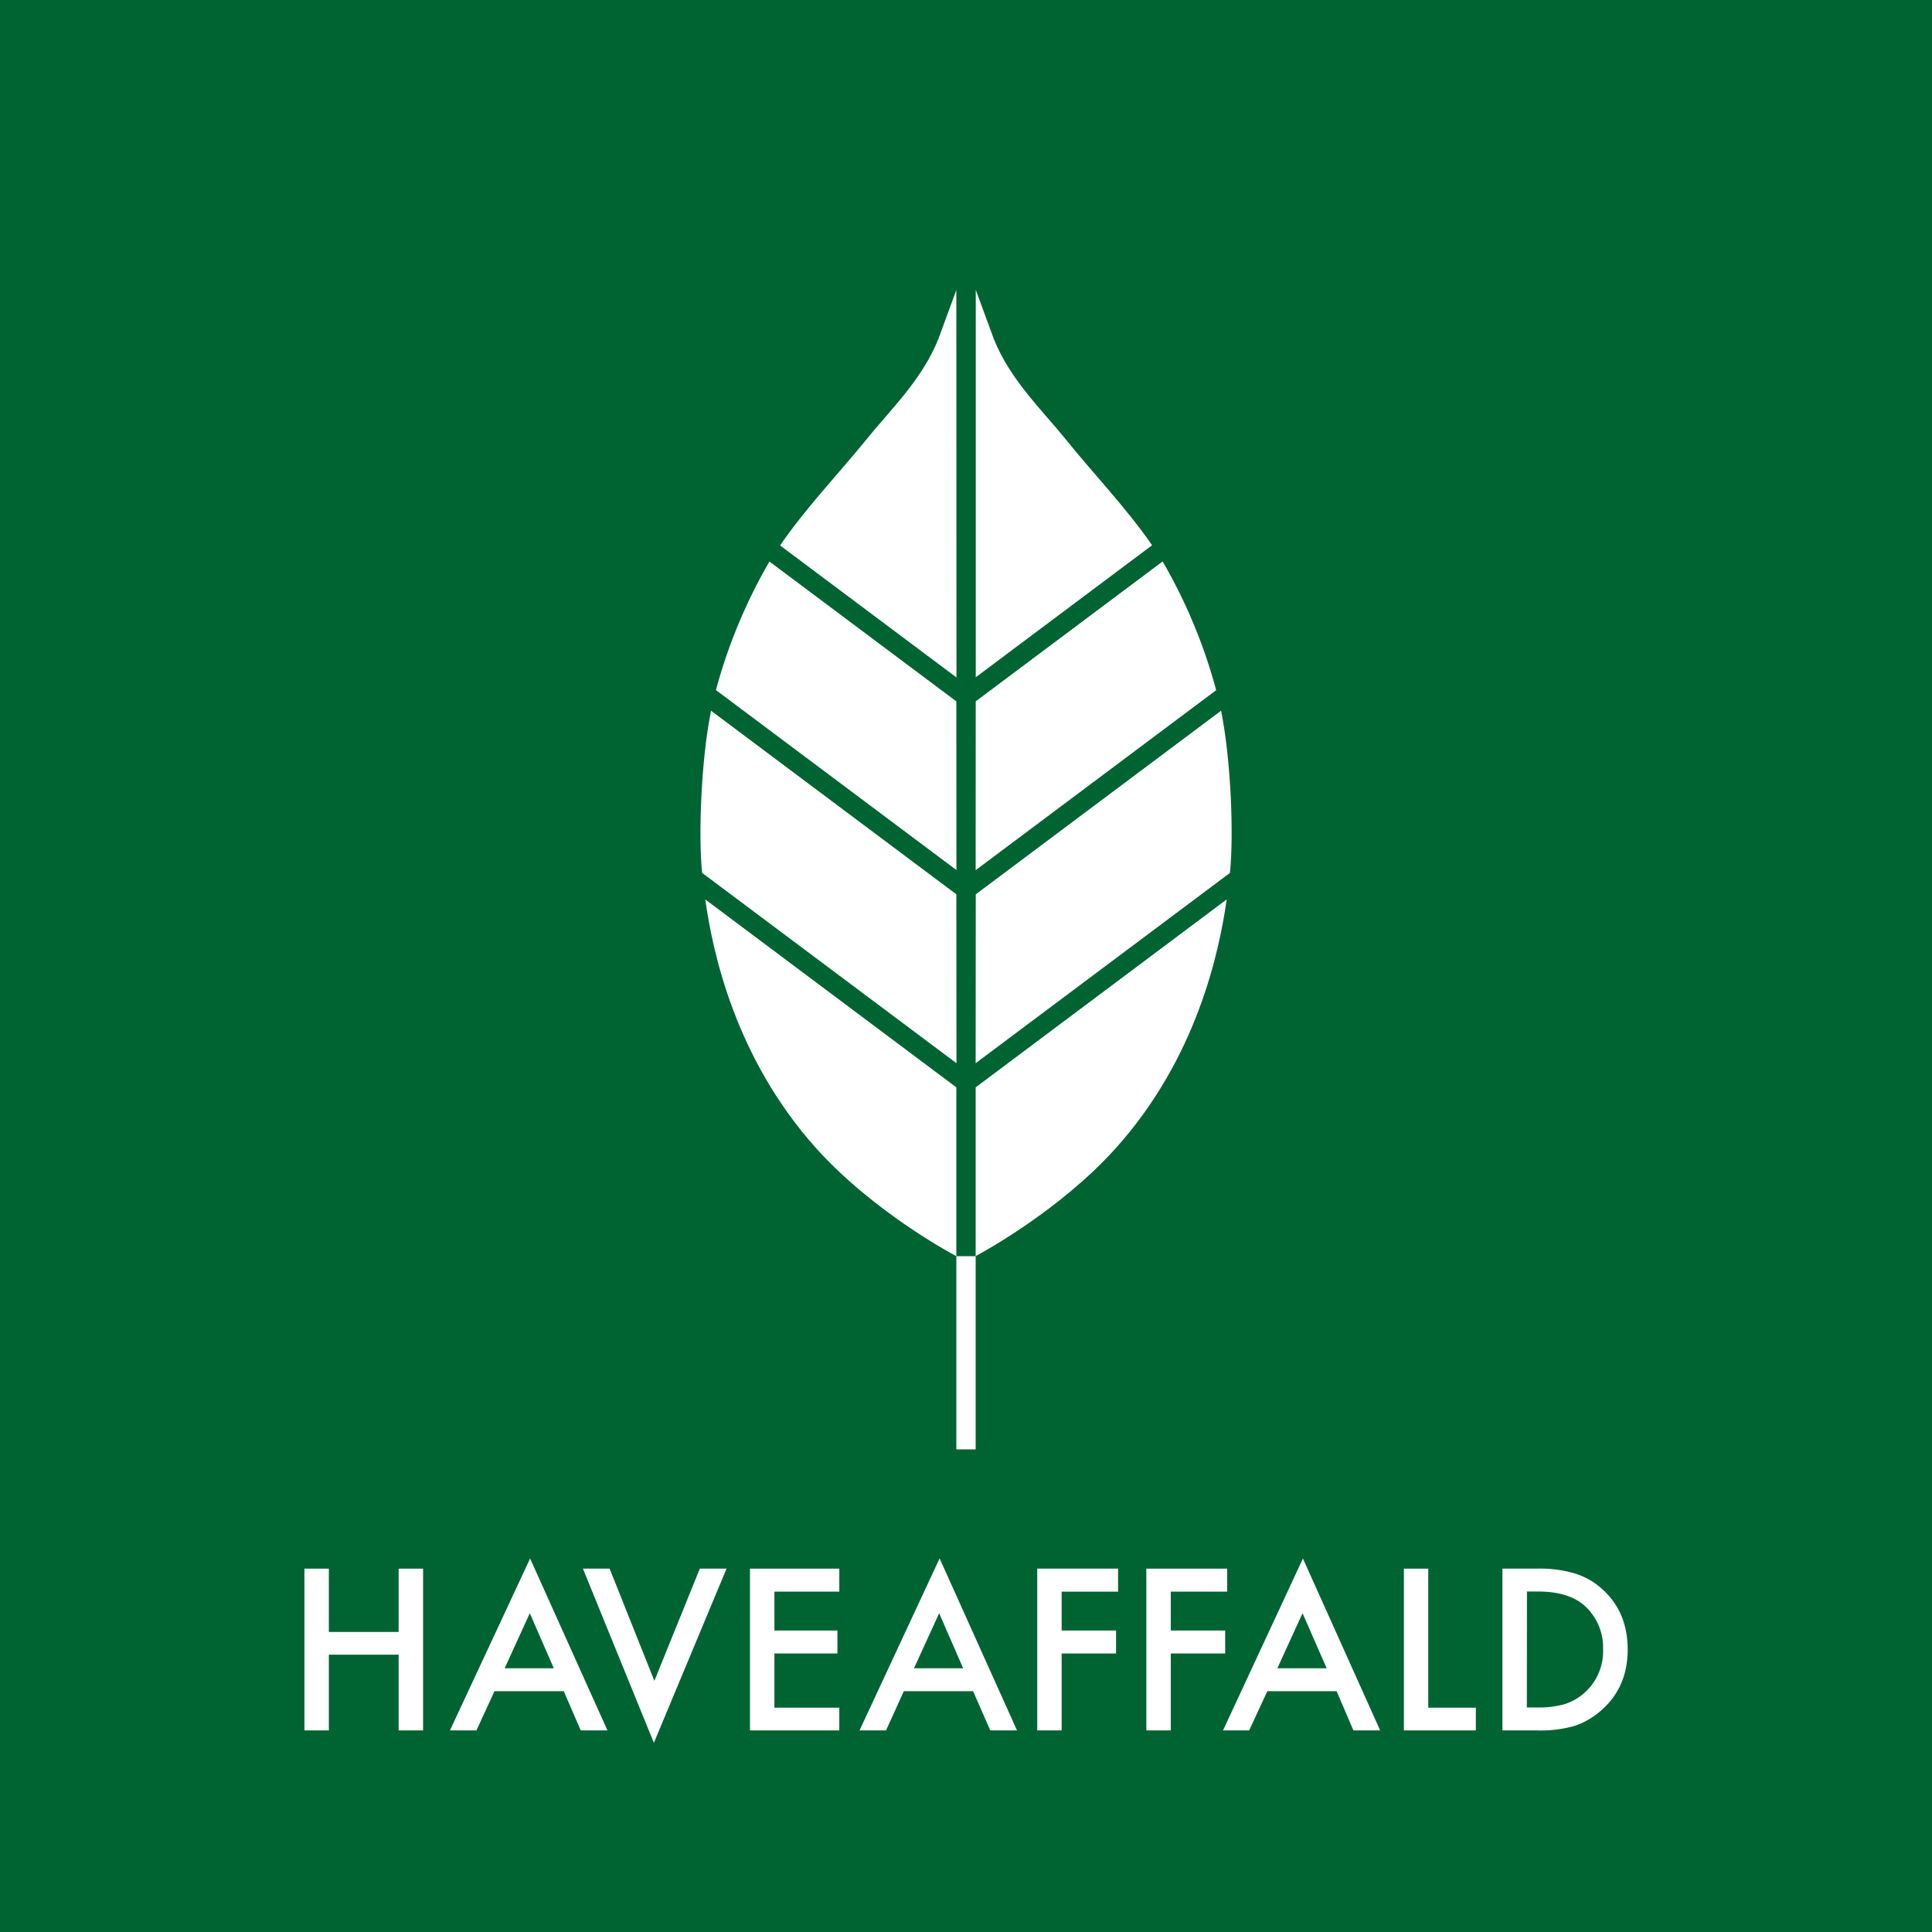
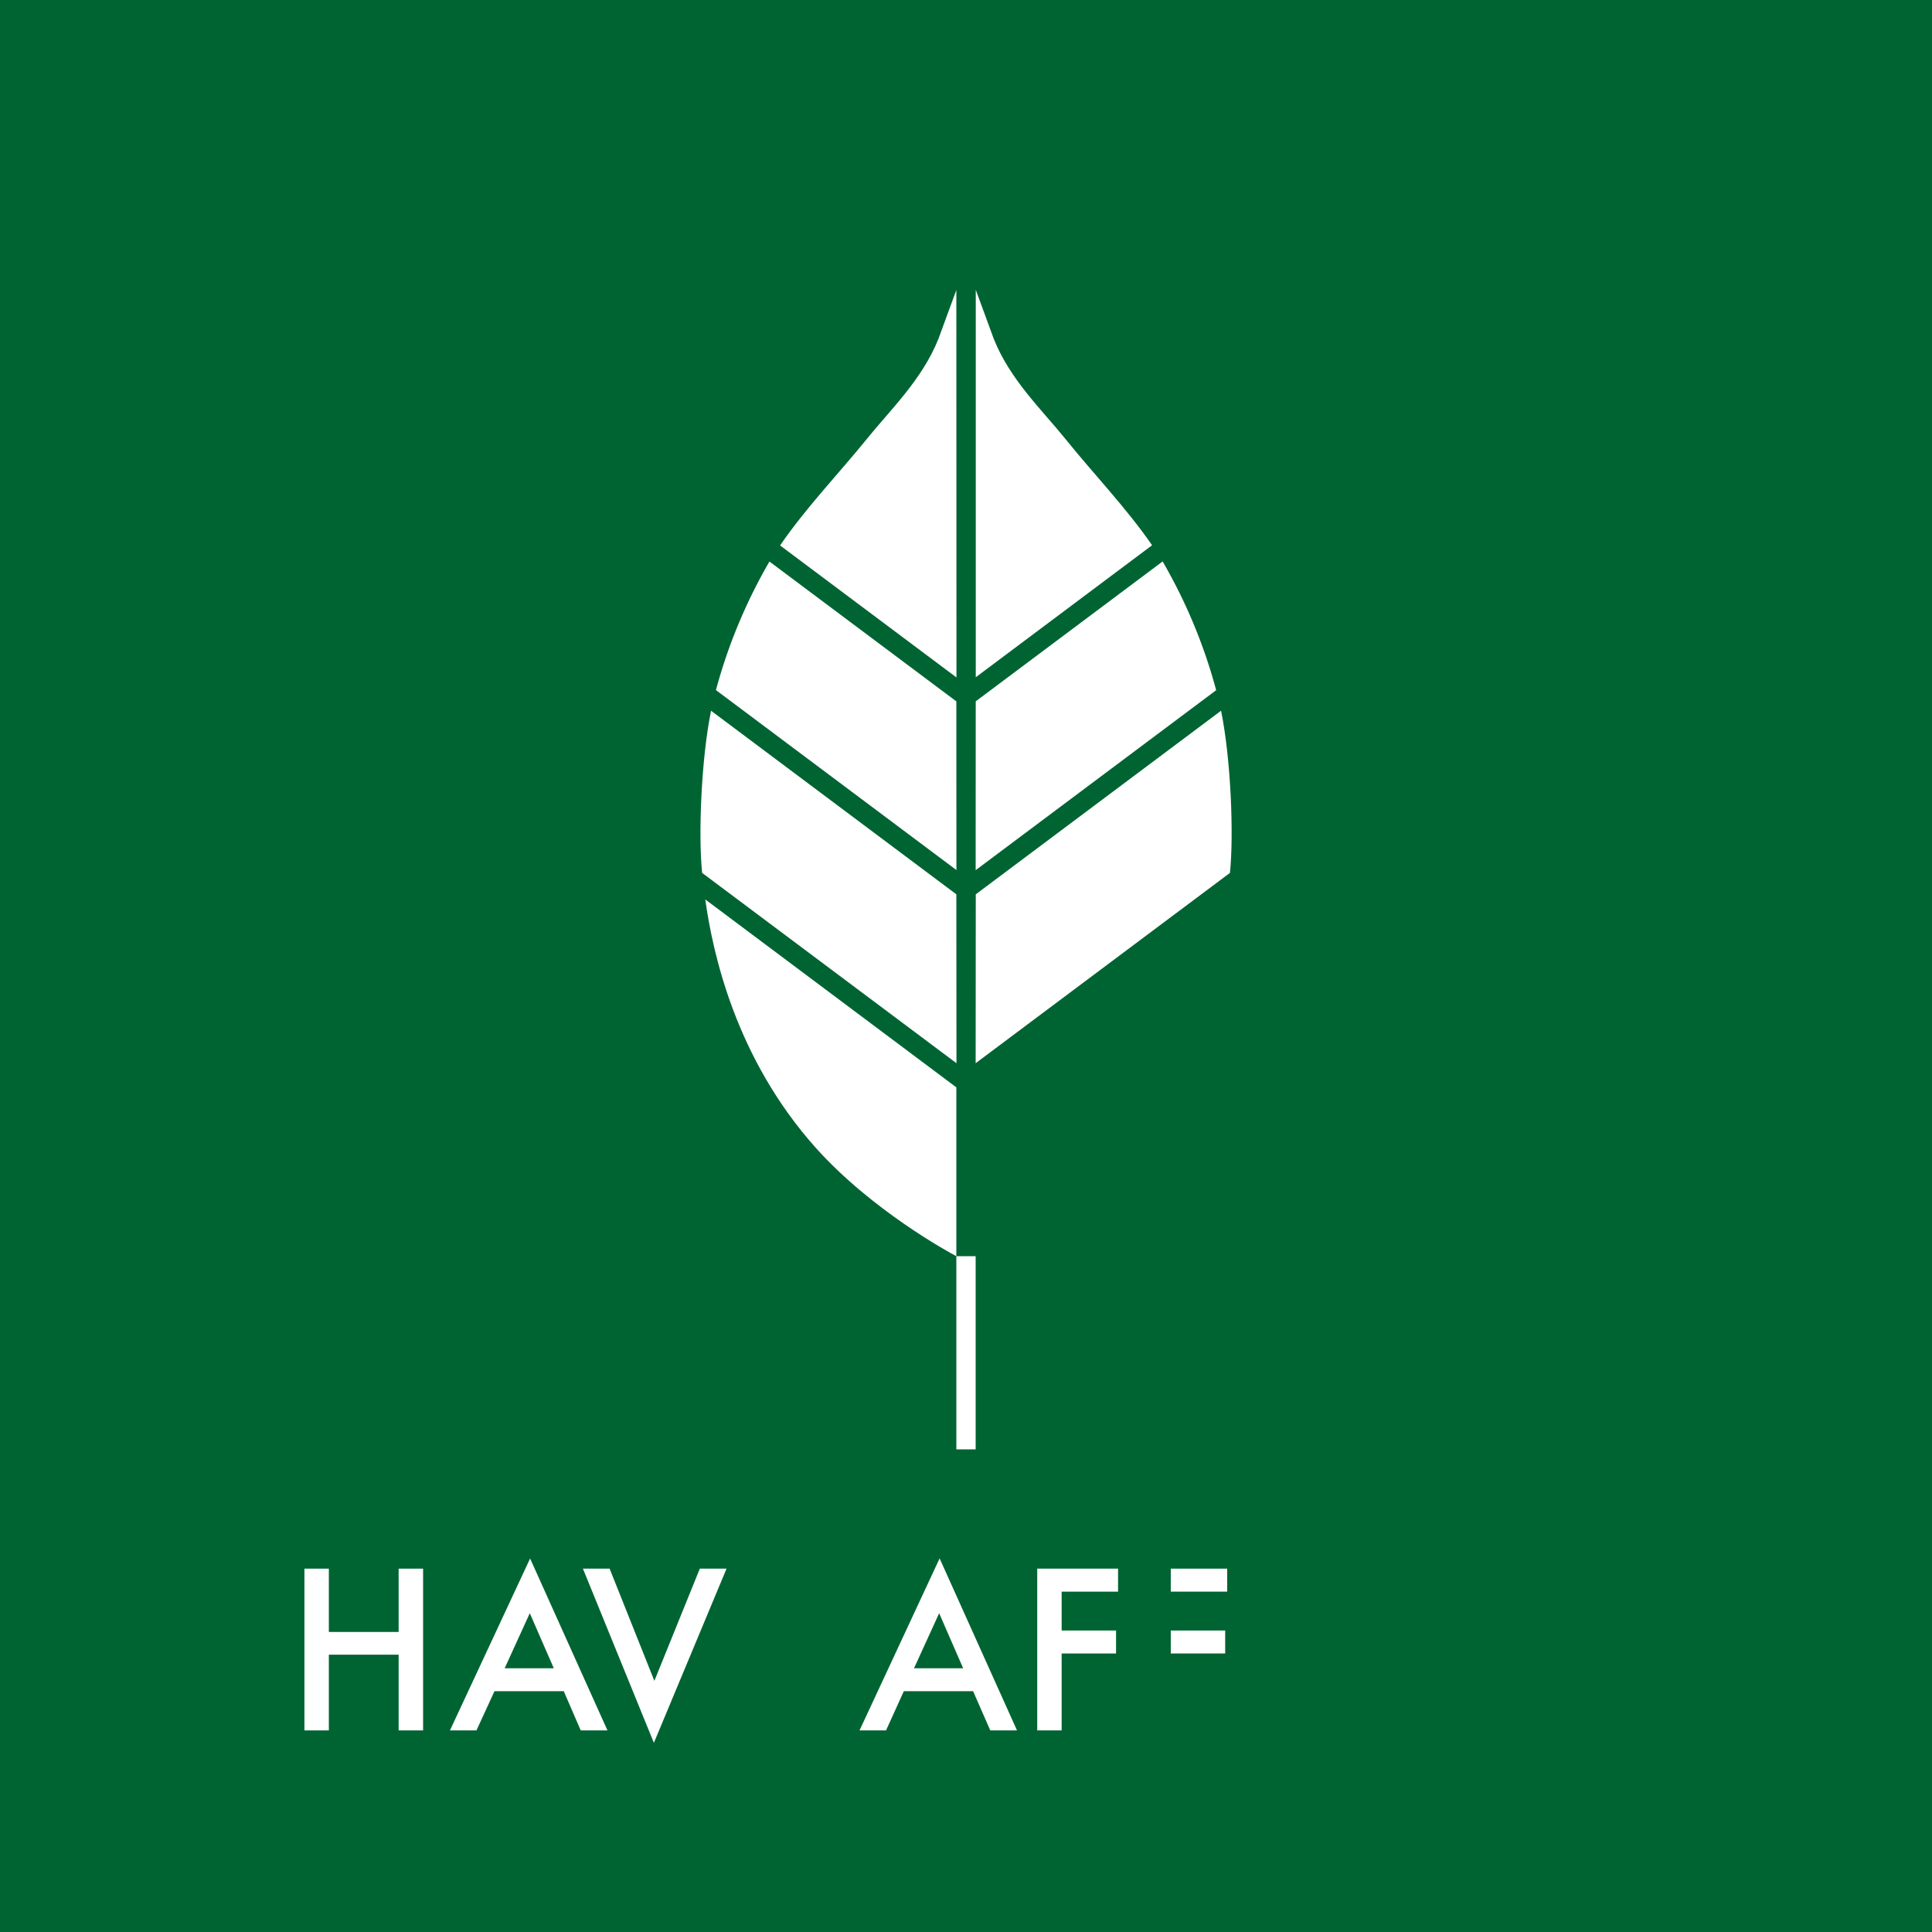
<svg xmlns="http://www.w3.org/2000/svg" viewBox="0 0 510.24 510.24">
  <defs>
    <style>.cls-1{fill:#006432;}.cls-2{fill:#fff;}</style>
  </defs>
  <title>34</title>
  <g id="baggrund">
    <rect class="cls-1" width="510.24" height="510.24" />
  </g>
  <g id="fraktion">
    <path class="cls-2" d="M86.85,431h18.43V414.28h6.46V457h-6.46v-20H86.85v20H80.4V414.28h6.45Z" transform="translate(0 0)" />
    <path class="cls-2" d="M148.89,446.65h-18.3L125.83,457h-7L140,411.6,160.43,457h-7.06Zm-2.63-6.06-6.34-14.54-6.64,14.54Z" transform="translate(0 0)" />
    <path class="cls-2" d="M161,414.28l11.82,29.63,12-29.63h7.06l-19.19,46-18.74-46Z" transform="translate(0 0)" />
-     <path class="cls-2" d="M221.66,420.35H204.52v10.27h16.64v6.06H204.52V451h17.14V457H198.07V414.28h23.59Z" transform="translate(0 0)" />
    <path class="cls-2" d="M257,446.65h-18.3L234,457H227l21.15-45.43L268.59,457h-7.06Zm-2.63-6.06-6.34-14.54-6.64,14.54Z" transform="translate(0 0)" />
    <path class="cls-2" d="M295.28,420.35h-14.9v10.27h14.37v6.06H280.38V457h-6.45V414.28h21.35Z" transform="translate(0 0)" />
-     <path class="cls-2" d="M324.1,420.35H309.2v10.27h14.37v6.06H309.2V457h-6.45V414.28H324.1Z" transform="translate(0 0)" />
-     <path class="cls-2" d="M353,446.65h-18.3L329.9,457H323L344.1,411.6,364.5,457h-7.06Zm-2.63-6.06L344,426.05l-6.65,14.54Z" transform="translate(0 0)" />
-     <path class="cls-2" d="M377.2,414.28V451h12.57V457h-19V414.28Z" transform="translate(0 0)" />
-     <path class="cls-2" d="M396.79,457V414.28h9a32.53,32.53,0,0,1,10.18,1.28,19.11,19.11,0,0,1,7.29,4.23q6.61,6,6.61,15.87T423,451.6a20.18,20.18,0,0,1-7.25,4.24A33.2,33.2,0,0,1,405.65,457Zm6.45-6.06h2.9a24.23,24.23,0,0,0,7.23-.92,14.68,14.68,0,0,0,10-14.39,14.86,14.86,0,0,0-4.71-11.41q-4.23-3.9-12.49-3.9h-2.9Z" transform="translate(0 0)" />
+     <path class="cls-2" d="M324.1,420.35H309.2v10.27h14.37v6.06H309.2V457V414.28H324.1Z" transform="translate(0 0)" />
  </g>
  <g id="ikon">
    <path class="cls-2" d="M186.26,237.54c2,14.3,8.05,42,29.24,65.66,14.76,16.44,35,27.48,37.07,28.56V287.17Z" transform="translate(0 0)" />
    <path class="cls-2" d="M304.26,144c-6.74-9.81-16-19.47-22.82-28-6.28-7.78-14.68-15.69-19-26.54l-4.74-12.92V178.86Z" transform="translate(0 0)" />
    <path class="cls-2" d="M252.57,236.19l-64.8-48.5,0,.12c-2.56,12.56-3.38,32.52-2.34,42.72l67.17,50.26Z" transform="translate(0 0)" />
    <path class="cls-2" d="M252.57,185.23,203.21,148.3l0,0a140.35,140.35,0,0,0-14.13,33.95l63.51,47.53Z" transform="translate(0 0)" />
    <path class="cls-2" d="M252.57,76.59l-4.74,12.92c-4.35,10.84-12.75,18.76-19,26.54-6.85,8.48-16.08,18.14-22.81,28l46.58,34.86Z" transform="translate(0 0)" />
-     <path class="cls-2" d="M257.67,287.17v44.57h0c2-1.08,22.3-12.12,37.06-28.57,21.19-23.61,27.2-51.34,29.25-65.64Z" transform="translate(0 0)" />
    <path class="cls-2" d="M257.67,280.79l67.16-50.26c1.05-10.19.23-30.17-2.33-42.73l0-.11-64.8,48.5Z" transform="translate(0 0)" />
    <path class="cls-2" d="M257.67,229.81l63.52-47.53a140.3,140.3,0,0,0-14.14-34l0,0-49.36,36.94Z" transform="translate(0 0)" />
    <rect class="cls-2" x="252.57" y="331.76" width="5.1" height="51.02" />
  </g>
</svg>